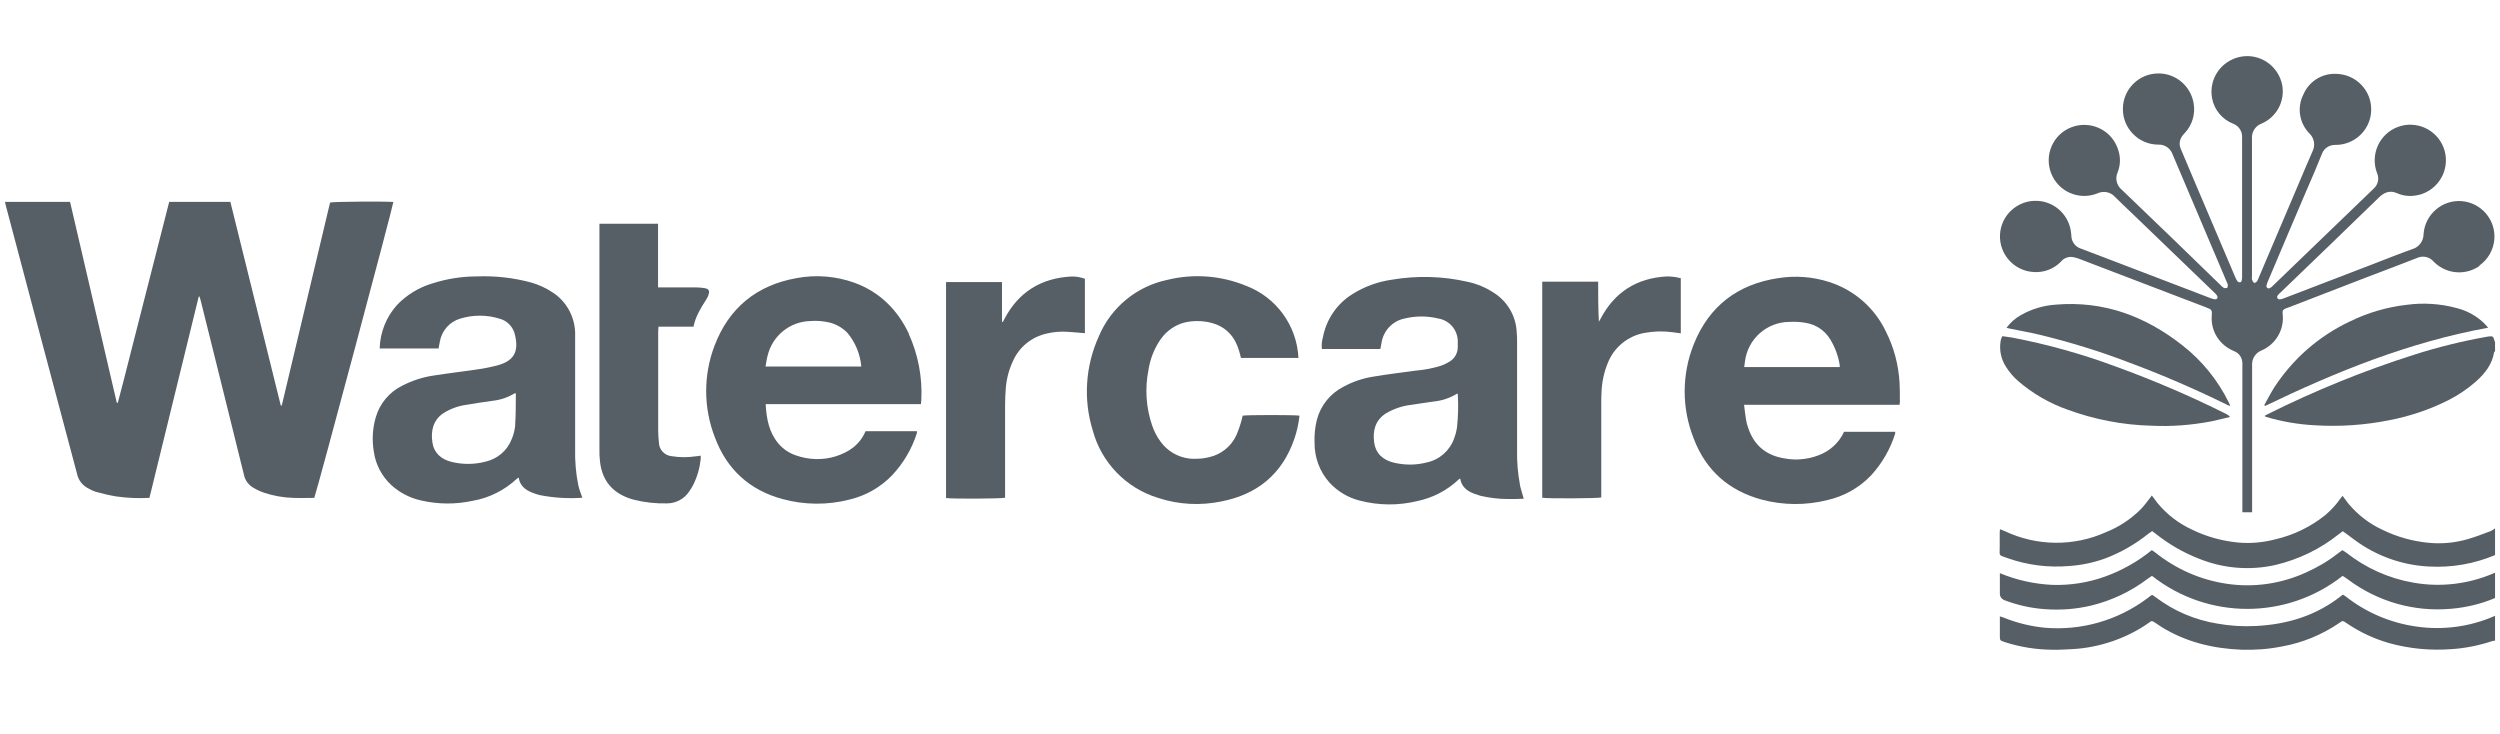
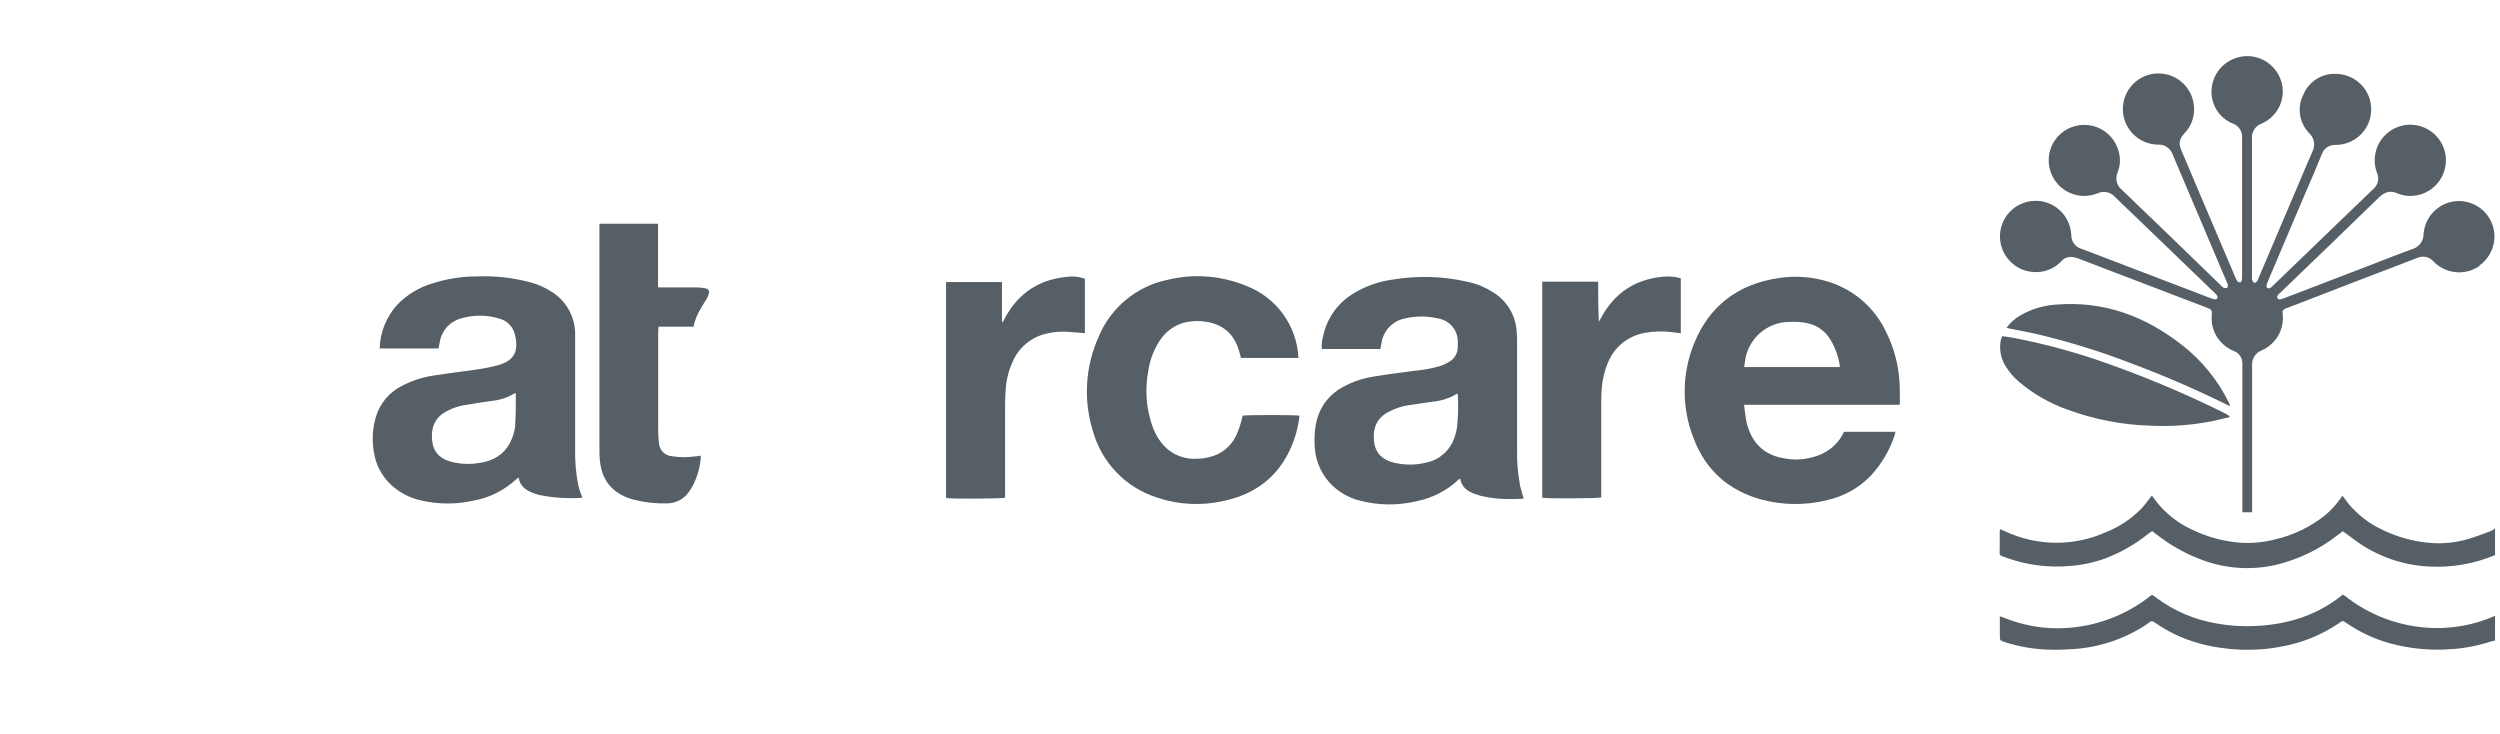
<svg xmlns="http://www.w3.org/2000/svg" id="Layer_1" data-name="Layer 1" viewBox="0 0 177 52">
  <defs>
    <style>
      .cls-1 {
        fill: #565f66;
        stroke-width: 0px;
      }
    </style>
  </defs>
  <g id="Layer_2" data-name="Layer 2">
    <g id="Layer_2-2" data-name="Layer 2-2">
      <path class="cls-1" d="M176.65,37.4v1.9c-1.48.62-3.07.9-4.67.81-1.89-.09-3.72-.74-5.24-1.86-.21-.15-.41-.31-.62-.46l-.25-.18c-.1.07-.18.14-.27.2-1.32,1.06-2.86,1.8-4.5,2.19-1.82.41-3.72.25-5.45-.46-1.08-.42-2.09-1.01-3-1.73l-.28-.21-.27.19c-.92.74-1.95,1.33-3.06,1.75-.81.29-1.65.47-2.5.53-1.48.13-2.98-.05-4.39-.55-.71-.25-.56-.13-.57-.8v-.95c0-.09,0-.17.02-.3.14.06.25.09.35.14,2.27,1.07,4.89,1.09,7.17.06.9-.36,1.72-.9,2.42-1.59.25-.25.45-.53.66-.8.05-.06.09-.12.15-.2.15.2.28.38.42.56.66.79,1.48,1.42,2.41,1.85,1.02.5,2.13.81,3.27.92.88.08,1.77,0,2.62-.22,1.31-.3,2.53-.89,3.57-1.73.4-.34.76-.73,1.06-1.16l.15-.2c.15.2.28.38.42.56.66.79,1.48,1.42,2.41,1.85,1.02.5,2.13.81,3.27.92.93.09,1.87,0,2.77-.26.55-.16,1.09-.37,1.62-.57.11-.05.22-.12.31-.19Z" />
-       <path class="cls-1" d="M176.65,40.55v1.79c-.99.42-2.04.67-3.1.76-2.61.24-5.22-.5-7.32-2.08-.12-.09-.25-.17-.37-.25-3.96,3.12-9.54,3.12-13.5,0-.1.07-.19.13-.28.19-1.2.91-2.58,1.57-4.05,1.92-1.06.25-2.16.33-3.24.25-1-.07-1.98-.29-2.91-.65q-.29-.14-.29-.45v-1.45c1.18.49,2.44.77,3.72.83,1.27.04,2.54-.16,3.73-.59,1.2-.43,2.32-1.07,3.31-1.87.1.07.19.12.27.19,1.46,1.16,3.19,1.92,5.03,2.19,1.91.29,3.87,0,5.62-.8.83-.37,1.6-.83,2.31-1.39.08-.06.16-.12.26-.19.08.05.16.1.25.16,1.39,1.1,3.03,1.84,4.77,2.14,1.95.35,3.97.1,5.78-.7Z" />
      <path class="cls-1" d="M176.65,43.58v1.78c-.07,0-.13.01-.2.03-.94.31-1.92.51-2.9.57-1.48.11-2.97-.03-4.41-.43-1.07-.31-2.08-.78-3-1.41-.27-.19-.28-.19-.54,0-1.22.83-2.59,1.39-4.04,1.65-.94.19-1.9.26-2.86.23-2.02-.08-3.94-.54-5.68-1.62-.14-.09-.28-.19-.42-.28-.25-.16-.25-.17-.47,0-.77.54-1.62.97-2.51,1.28-.95.33-1.93.53-2.93.58-.48.02-.95.06-1.42.04-1.13-.01-2.25-.19-3.33-.54-.35-.12-.35-.11-.35-.47v-1.35c.13.04.25.07.33.11.9.36,1.85.59,2.82.69,2.6.23,5.2-.51,7.29-2.08l.26-.2s.04-.01.09-.04c.07.05.16.1.25.17,1.28.97,2.77,1.6,4.35,1.86.9.16,1.81.22,2.73.17,2.23-.11,4.28-.73,6.06-2.14.03-.03.07-.06.11-.08.07.04.13.08.2.13,1.45,1.14,3.17,1.87,5,2.13,1.87.27,3.79.02,5.52-.74.02,0,.05-.02.07-.03Z" />
-       <path class="cls-1" d="M176.65,24.27v.59s-.06.06-.07.09c-.14.86-.65,1.49-1.27,2.05-.6.53-1.27.98-1.98,1.34-1.33.67-2.75,1.14-4.21,1.42-1.72.34-3.48.46-5.23.35-1.18-.06-2.34-.26-3.47-.6-.03-.02-.06-.03-.09-.06.08-.05.14-.09.21-.12,3.34-1.67,6.81-3.08,10.36-4.21,1.72-.55,3.47-.98,5.24-1.29l.18-.02c.15-.02.22.05.25.19.03.09.06.18.09.27Z" />
-       <path class="cls-1" d="M27.85,14.3c0,.22-5.39,20.4-5.6,20.95-.5,0-.99.02-1.5,0-.68-.02-1.36-.14-2.01-.35-.27-.09-.54-.21-.79-.36-.35-.2-.6-.53-.68-.93-1.01-4.11-2.04-8.22-3.06-12.33-.02-.09-.05-.19-.08-.28h-.06c-1.16,4.75-2.32,9.5-3.49,14.25-.78.04-1.56.01-2.34-.1-.48-.08-.95-.19-1.42-.32-.23-.07-.44-.17-.64-.29-.37-.21-.63-.56-.72-.97C3.77,27.25,2.1,20.92.42,14.59c-.02-.08-.04-.17-.07-.3h4.61l3.31,14.23h.07c.32-1.17.61-2.36.91-3.53s.6-2.38.91-3.57.6-2.37.91-3.56.61-2.37.91-3.57h4.33c1.19,4.8,2.38,9.61,3.57,14.42h.07c1.14-4.79,2.28-9.58,3.42-14.37.23-.07,3.95-.09,4.48-.04Z" />
      <path class="cls-1" d="M175.55,18.83c-.95.66-2.22.59-3.09-.16-.05-.04-.1-.09-.15-.14-.3-.36-.8-.46-1.22-.25-1.19.46-2.38.92-3.58,1.37l-5.49,2.12c-.07.02-.13.05-.2.07-.19.09-.23.16-.21.37.14,1.1-.47,2.16-1.49,2.6-.44.17-.71.61-.67,1.08v10.38h-.69v-10.55c0-.38-.23-.73-.59-.86-.31-.13-.6-.31-.84-.55-.52-.5-.79-1.21-.74-1.93,0-.07,0-.14.01-.21.02-.14-.06-.28-.2-.32l-.19-.08c-3.02-1.16-6.05-2.31-9.07-3.47-.17-.06-.34-.1-.52-.11-.27,0-.53.12-.7.33-.5.52-1.21.79-1.93.74-1.39-.07-2.46-1.26-2.39-2.65.07-1.39,1.26-2.46,2.65-2.39,1.16.06,2.13.9,2.35,2.05.02.13.04.25.05.38-.01.44.28.84.7.96.8.3,1.59.61,2.39.91,2.23.86,4.46,1.71,6.69,2.56.12.05.24.09.37.11.18.02.25-.11.16-.27-.06-.08-.12-.16-.2-.22l-5.67-5.46c-.45-.43-.91-.86-1.35-1.3-.31-.35-.82-.45-1.24-.25-1.29.52-2.76-.11-3.27-1.4-.52-1.29.11-2.76,1.4-3.27s2.76.11,3.27,1.4c.05.13.1.27.13.41.11.46.07.94-.1,1.37-.2.44-.07.95.31,1.25,2.34,2.24,4.67,4.49,6.99,6.75.06.07.13.13.2.17.08.04.17.04.25.01.04-.02.05-.14.05-.21-.01-.07-.04-.13-.07-.19-1.28-3.01-2.56-6.03-3.84-9.05-.15-.43-.56-.71-1.01-.69-1.39,0-2.52-1.14-2.51-2.53,0-1.39,1.14-2.52,2.53-2.51,1.23,0,2.28.9,2.48,2.12.13.76-.1,1.53-.62,2.09-.08.08-.15.16-.21.25-.19.28-.21.63-.06.93.35.82.7,1.64,1.04,2.46l2.79,6.56c.04.1.09.2.15.29.05.06.12.09.2.09.05,0,.11-.09.12-.15.02-.13.03-.26.02-.38v-9.72c.03-.43-.23-.83-.63-.98-.77-.3-1.33-.97-1.49-1.78-.27-1.37.63-2.69,2-2.96,1.37-.27,2.69.63,2.96,2,.21,1.14-.39,2.27-1.46,2.73-.44.16-.72.6-.68,1.07v9.72c-.01.08-.01.17,0,.25.03.08.08.2.15.23s.18-.05.23-.14.08-.16.11-.25l2.73-6.42c.35-.83.7-1.66,1.06-2.48.22-.42.14-.95-.21-1.28-.72-.73-.9-1.84-.43-2.76.4-.94,1.34-1.52,2.35-1.46,1.39.04,2.49,1.19,2.45,2.58-.03,1.28-1.02,2.33-2.3,2.44-.09,0-.18.01-.27.01-.41,0-.78.25-.92.64-.35.87-.72,1.75-1.11,2.63-.9,2.1-1.79,4.21-2.68,6.31-.06.12-.1.24-.13.36-.03.17.1.27.25.19.08-.04.15-.1.21-.17,2.37-2.28,4.74-4.57,7.11-6.85.33-.28.43-.74.25-1.13-.49-1.3.17-2.76,1.47-3.25s2.76.17,3.25,1.47c.49,1.3-.17,2.76-1.47,3.25-.13.05-.27.09-.4.11-.47.1-.96.06-1.4-.13-.5-.23-.9-.1-1.29.27-2.31,2.25-4.64,4.49-6.97,6.73-.04.04-.09.08-.13.12-.08.09-.18.19-.1.31s.22.07.33.04c.06-.02.11-.04.17-.06l6.1-2.34c.99-.38,1.95-.77,2.94-1.12.48-.14.81-.59.8-1.09.11-1.38,1.32-2.42,2.7-2.31,1.38.11,2.42,1.32,2.31,2.7-.06.75-.45,1.43-1.06,1.86Z" />
      <path class="cls-1" d="M107.61,34.3c-.15-.81-.22-1.63-.2-2.45v-7.6c0-.25,0-.52-.03-.77-.06-1.13-.67-2.16-1.63-2.76-.57-.37-1.19-.63-1.85-.77-1.75-.4-3.57-.45-5.34-.15-1,.14-1.97.49-2.82,1.03-1.09.68-1.84,1.79-2.08,3.06-.08.27-.1.54-.07.82h4.14c.03-.16.05-.29.08-.43.13-.86.78-1.56,1.64-1.73.78-.19,1.6-.19,2.38,0,.78.13,1.35.78,1.38,1.57,0,.15,0,.3,0,.45,0,.4-.19.77-.52.99-.22.14-.45.26-.69.34-.58.18-1.17.29-1.77.34-.99.14-1.98.25-2.97.42-.76.12-1.49.36-2.16.73-.93.48-1.61,1.33-1.87,2.35-.13.52-.18,1.06-.16,1.59-.01,1.05.36,2.06,1.06,2.84.58.63,1.34,1.08,2.17,1.28,1.32.34,2.7.35,4.03.03,1.1-.23,2.12-.75,2.94-1.53.03-.03.07-.05.11-.07.09.57.47.87.95,1.06.16.06.32.11.48.16.64.15,1.29.23,1.94.23.37,0,.74,0,1.13-.02-.1-.38-.21-.69-.28-1.01ZM103.15,30.31c-.04.25-.11.5-.2.74-.31.86-1.04,1.5-1.93,1.69-.76.2-1.56.2-2.32.02-.77-.18-1.3-.63-1.41-1.45s.08-1.56.83-2.04c.56-.33,1.17-.54,1.82-.61.52-.09,1.04-.15,1.55-.23.6-.06,1.18-.25,1.69-.57.02.03.03.04.03.05.05.8.03,1.6-.06,2.4Z" />
      <path class="cls-1" d="M40.94,34.34c-.17-.84-.24-1.71-.22-2.57v-8.26c-.05-1.14-.64-2.19-1.6-2.81-.48-.32-1.01-.56-1.56-.71-1.24-.33-2.52-.47-3.8-.42-1.07,0-2.14.17-3.16.5-.94.28-1.8.8-2.48,1.51-.77.85-1.21,1.95-1.24,3.09h4.17c.03-.17.06-.33.09-.48.13-.77.69-1.41,1.44-1.63.91-.28,1.88-.28,2.78,0,.55.14.98.59,1.1,1.15.29,1.2-.09,1.81-1.14,2.13-.51.14-1.04.25-1.57.32-1.02.15-2.04.27-3.06.43-.77.11-1.51.36-2.2.71-.92.45-1.61,1.27-1.89,2.26-.23.79-.27,1.63-.13,2.44.13.9.57,1.73,1.24,2.35.59.53,1.31.91,2.09,1.08,1.2.28,2.45.29,3.65.03,1.18-.2,2.27-.75,3.15-1.57.04-.03.08-.05.12-.08.09.57.46.87.94,1.06.17.07.35.13.54.18,1,.2,2.02.26,3.03.19-.12-.33-.23-.61-.29-.91ZM36.48,30.12c-.04.34-.12.68-.26.99-.31.79-.99,1.37-1.82,1.57-.8.21-1.64.22-2.44.02-.74-.19-1.24-.63-1.35-1.4s.04-1.52.74-2.02c.51-.33,1.08-.54,1.68-.62.6-.11,1.21-.19,1.82-.28.58-.06,1.14-.25,1.63-.56.02.05.04.07.04.08,0,.75,0,1.49-.05,2.23h0Z" />
      <path class="cls-1" d="M134.51,28.36c0-.41,0-.83-.02-1.24-.07-1.28-.4-2.53-.98-3.67-.8-1.67-2.25-2.93-4.02-3.49-1.16-.37-2.38-.46-3.58-.27-2.88.43-4.91,1.98-5.99,4.68-.86,2.15-.86,4.54,0,6.69.85,2.24,2.48,3.68,4.8,4.31,1.53.41,3.14.42,4.68.03,1.17-.27,2.24-.87,3.07-1.74.78-.85,1.37-1.87,1.71-2.97,0-.04,0-.08,0-.12h-3.62c-.36.79-1.03,1.39-1.85,1.68-.73.27-1.51.35-2.28.22-1.33-.19-2.23-.89-2.66-2.18-.07-.19-.12-.38-.15-.57-.06-.34-.09-.68-.14-1.06h11.01c.01-.1.02-.2.03-.3ZM130.27,25.99h-6.78c.02-.14.03-.26.05-.38.19-1.61,1.55-2.82,3.17-2.82.39-.02.77,0,1.15.07.72.12,1.35.55,1.73,1.18.33.55.56,1.16.66,1.8,0,.05.01.11,0,.16Z" />
-       <path class="cls-1" d="M64.36,23.65c-.81-1.71-2.06-2.97-3.86-3.63-1.31-.47-2.73-.59-4.1-.33-2.83.5-4.79,2.11-5.81,4.78-.8,2.1-.79,4.42.03,6.51.84,2.25,2.45,3.72,4.77,4.35,1.57.43,3.22.44,4.79.03,1.15-.28,2.19-.88,3-1.73.79-.85,1.38-1.85,1.73-2.95.01-.05.02-.1.01-.15h-3.64c-.41.97-1.19,1.49-2.15,1.79-.91.27-1.88.24-2.78-.08-.48-.16-.91-.45-1.24-.84-.66-.79-.84-1.73-.9-2.79h10.99c.01-.11.03-.2.03-.29.08-1.61-.22-3.21-.89-4.68ZM54.2,25.95c.05-.28.08-.53.15-.78.34-1.4,1.57-2.4,3.01-2.44.46-.04.93,0,1.39.11.47.12.9.37,1.24.72.57.67.91,1.51.99,2.39h-6.78Z" />
      <path class="cls-1" d="M92,29.46c-.06.55-.18,1.09-.36,1.61-.85,2.48-2.61,3.93-5.16,4.43-1.49.31-3.04.23-4.49-.25-2.27-.69-4.02-2.51-4.63-4.8-.67-2.18-.51-4.54.43-6.62.86-2.07,2.69-3.57,4.88-4.02,1.84-.45,3.78-.3,5.54.42,2.15.81,3.61,2.82,3.72,5.11h-4.07c-.05-.19-.09-.37-.15-.55-.36-1.18-1.16-1.85-2.39-2.02-.43-.06-.87-.05-1.3.03-.75.15-1.4.59-1.84,1.21-.45.65-.75,1.4-.87,2.19-.26,1.31-.17,2.66.26,3.92.14.41.34.8.6,1.15.59.81,1.55,1.27,2.55,1.21.3,0,.59-.04.88-.11.86-.19,1.58-.77,1.94-1.57.16-.37.29-.76.39-1.15.02-.07.03-.15.05-.22.28-.06,3.77-.06,4.02,0Z" />
      <path class="cls-1" d="M50.16,20.9c-.05.12-.11.23-.18.34-.37.58-.74,1.17-.88,1.89h-2.48c0,.13-.02.23-.02.34v7.03c0,.28.02.55.05.83.01.51.41.93.92.97.55.09,1.11.09,1.66.01.12,0,.23-.03.38-.05,0,.08,0,.17,0,.25-.07.64-.25,1.26-.54,1.84-.09.17-.19.33-.3.48-.35.51-.93.81-1.55.81-.8.02-1.61-.07-2.38-.27-.15-.04-.3-.09-.45-.15-1.16-.46-1.77-1.32-1.91-2.54-.03-.29-.05-.57-.04-.86v-15.98h4.15v4.51h2.71c.2,0,.4.02.59.05.3.05.38.21.26.49Z" />
      <path class="cls-1" d="M119,19.71v3.89c-.21-.03-.4-.06-.59-.08-.66-.09-1.33-.07-1.98.05-1.17.21-2.15,1.01-2.59,2.11-.27.65-.42,1.34-.45,2.04-.02.28-.02.56-.02.83v6.67c-.25.07-3.84.09-4.18.02v-15.3h3.96c0,.94,0,1.88.05,2.84.04-.07.08-.14.12-.21.99-1.9,2.58-2.89,4.71-3,.21,0,.41.02.62.05.12.02.24.05.36.08Z" />
      <path class="cls-1" d="M76.81,19.72v3.87c-.43-.03-.85-.08-1.26-.1-.48-.03-.95.01-1.42.12-1.08.23-1.98.96-2.42,1.97-.28.6-.45,1.25-.5,1.91-.03.39-.05.79-.05,1.19v6.56c-.23.07-3.81.09-4.18.02v-15.29h3.96v2.81l.06.02.13-.25c.99-1.87,2.57-2.85,4.68-2.97.33-.02.67.04.98.15Z" />
      <path class="cls-1" d="M157.89,29.52c-.44.1-.88.22-1.32.31-1.4.27-2.83.38-4.25.31-2.03-.05-4.04-.44-5.95-1.14-1.27-.45-2.45-1.13-3.47-2.01-.34-.29-.63-.63-.87-1.01-.35-.53-.49-1.18-.39-1.81.01-.07.03-.14.05-.2.02-.06.05-.11.08-.17.23.03.46.06.69.1,2.51.48,4.97,1.17,7.36,2.06,2.67.97,5.28,2.09,7.82,3.36.1.05.18.11.24.2Z" />
      <path class="cls-1" d="M157.92,28.73c-.11,0-.22-.04-.3-.1-2.25-1.1-4.55-2.1-6.9-2.97-2.06-.79-4.17-1.44-6.32-1.96-.72-.17-1.45-.3-2.18-.45l-.16-.04c.27-.37.62-.68,1.02-.9.75-.43,1.59-.68,2.45-.74,3.38-.29,6.33.8,8.96,2.86,1.4,1.09,2.53,2.48,3.31,4.07.03.07.06.14.11.24Z" />
-       <path class="cls-1" d="M176.17,23.2c-5.59,1.02-10.76,3.11-15.8,5.54l-.06-.06c.23-.41.45-.84.7-1.24,1.32-2.03,3.17-3.65,5.36-4.68,1.26-.62,2.63-1.02,4.03-1.18,1.18-.16,2.38-.08,3.53.23.75.19,1.44.57,1.99,1.12.07.07.14.15.25.28Z" />
    </g>
  </g>
</svg>